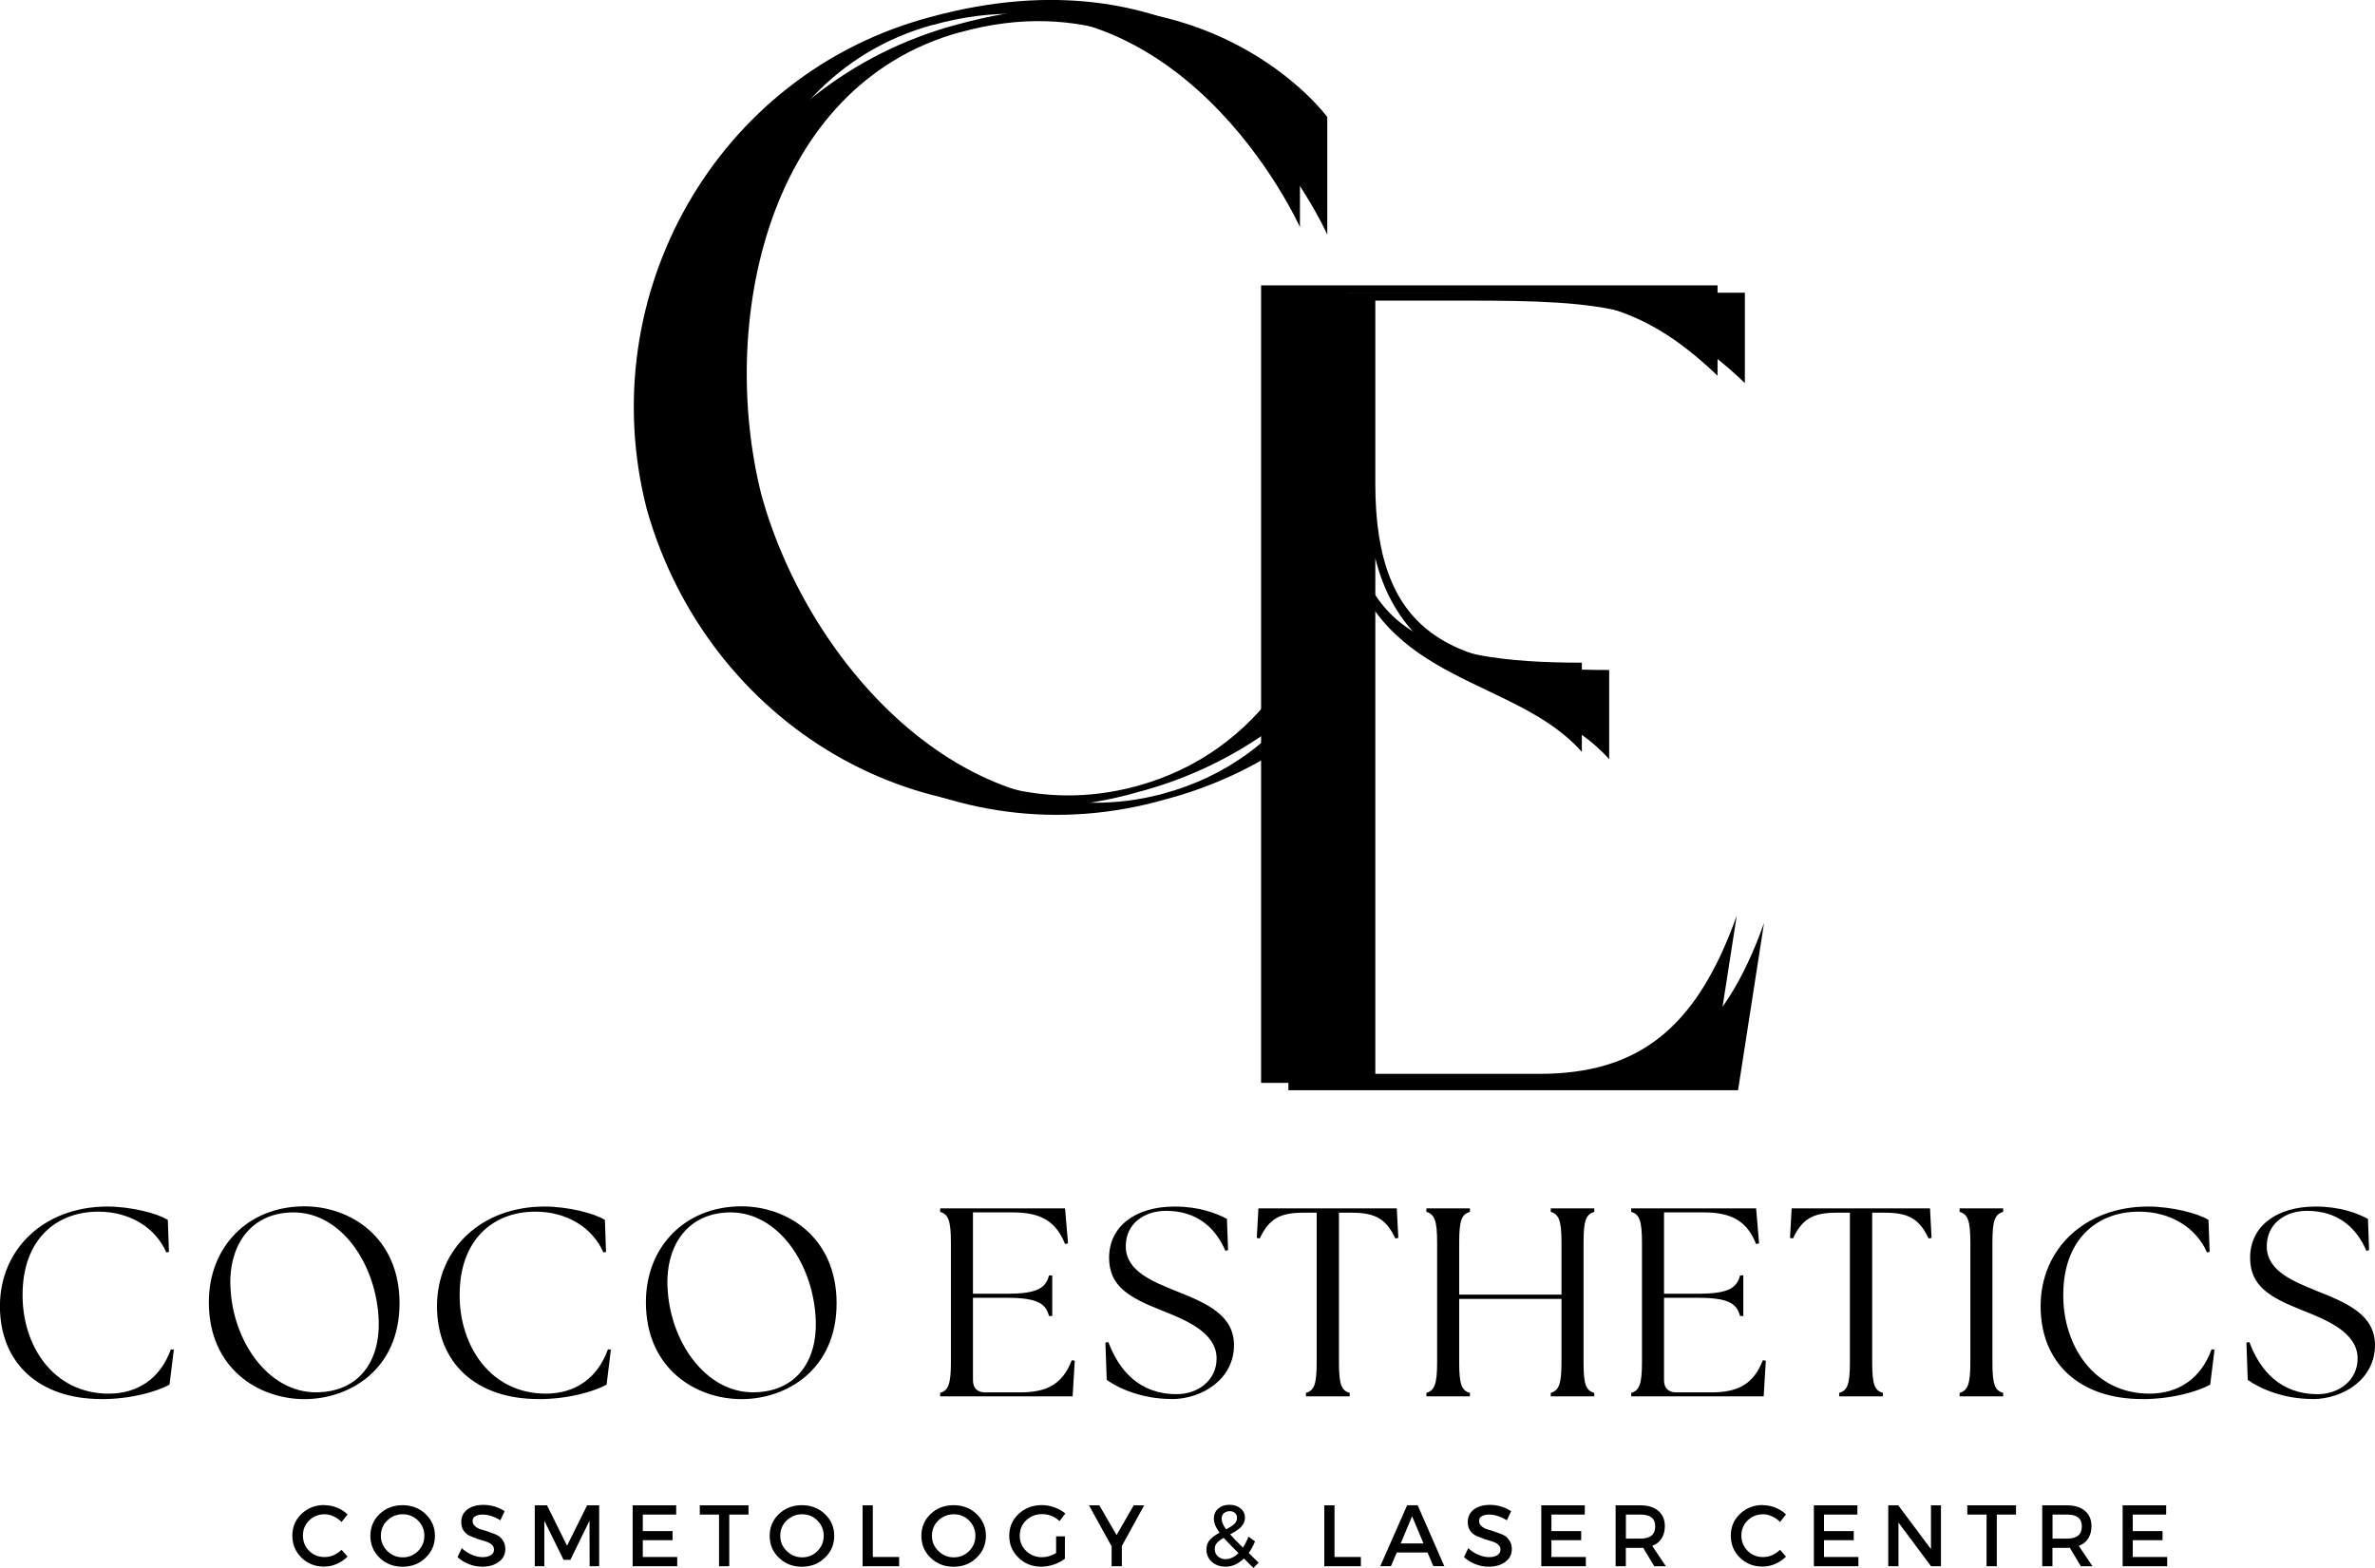
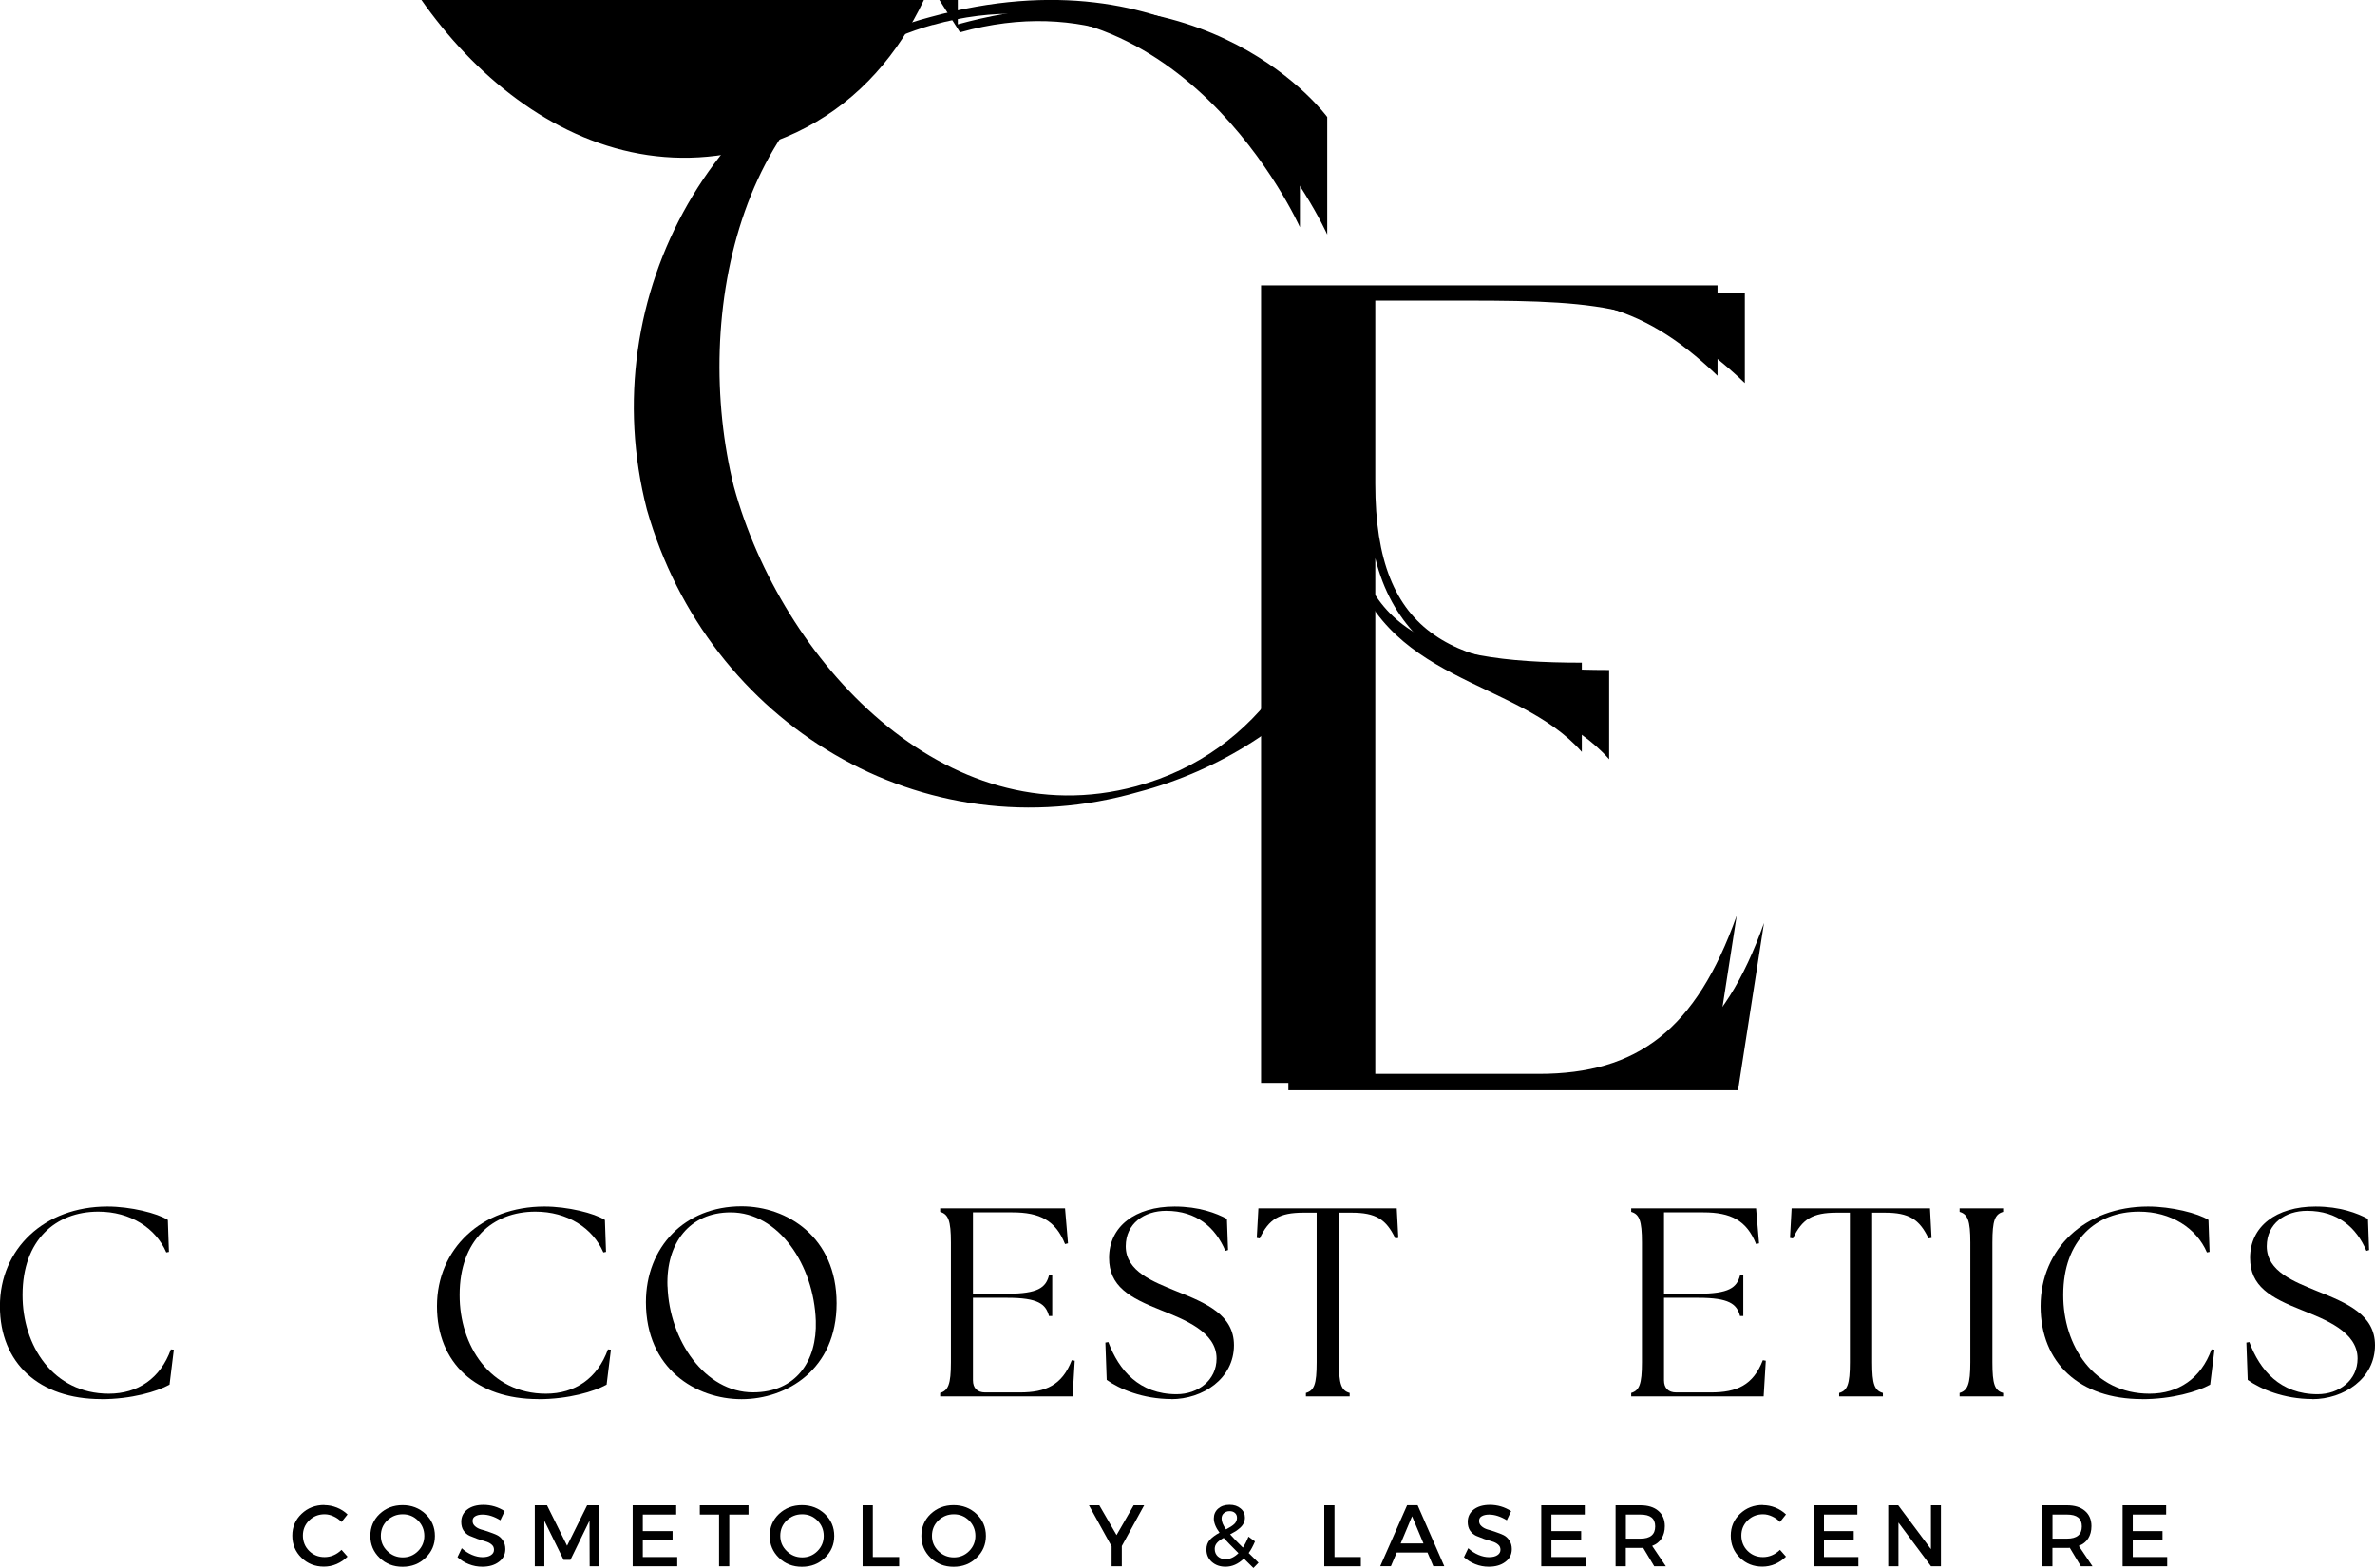
<svg xmlns="http://www.w3.org/2000/svg" id="Layer_1" viewBox="0 0 320.82 211.86">
  <g>
    <path d="M43.82,203.38c.57,0,1.13.11,1.69.33.55.22,1.03.53,1.44.92l-.81,1.02c-.31-.32-.66-.57-1.06-.75-.41-.19-.81-.29-1.23-.29-.82,0-1.52.28-2.08.83-.57.56-.85,1.24-.85,2.04s.28,1.52.85,2.08c.57.56,1.26.83,2.08.83s1.61-.32,2.29-.98l.81.92c-.42.42-.91.75-1.48,1-.56.24-1.13.35-1.71.35-1.2,0-2.21-.4-3.04-1.21-.82-.8-1.23-1.8-1.23-2.98s.42-2.15,1.25-2.94,1.86-1.19,3.08-1.19Z" />
    <path d="M51.28,204.57c.84-.79,1.88-1.19,3.1-1.19s2.27.4,3.1,1.19c.84.79,1.27,1.78,1.27,2.96s-.43,2.16-1.27,2.96c-.83.81-1.87,1.21-3.1,1.21s-2.26-.4-3.1-1.21c-.83-.8-1.25-1.79-1.25-2.96s.42-2.17,1.25-2.96ZM54.4,204.61c-.82,0-1.52.29-2.1.85-.57.56-.85,1.24-.85,2.06s.29,1.49.88,2.06c.58.57,1.28.85,2.08.85s1.49-.28,2.06-.85c.57-.57.85-1.26.85-2.06s-.29-1.51-.85-2.06c-.57-.57-1.26-.85-2.06-.85Z" />
    <path d="M65.29,203.34c1.05,0,2.01.29,2.88.85l-.58,1.23c-.83-.51-1.64-.77-2.4-.77-.42,0-.75.08-1,.23-.24.14-.35.35-.35.63s.11.52.33.71c.22.2.49.34.81.44.33.08.69.2,1.06.33.39.13.75.27,1.08.42.33.16.6.4.81.73.22.32.33.71.33,1.17,0,.72-.29,1.3-.88,1.73-.57.43-1.31.65-2.23.65-.63,0-1.24-.11-1.83-.35-.58-.23-1.09-.55-1.52-.94l.58-1.21c.42.39.88.69,1.38.9s.97.31,1.42.31c.48,0,.86-.09,1.13-.27.28-.18.42-.42.42-.73s-.11-.53-.33-.71c-.22-.19-.5-.33-.83-.42-.32-.09-.68-.21-1.06-.33-.38-.14-.73-.28-1.06-.42-.33-.15-.61-.39-.83-.71-.21-.32-.31-.71-.31-1.17,0-.69.27-1.25.81-1.67.55-.42,1.28-.63,2.19-.63Z" />
    <path d="M80.92,211.63h-1.27l-.02-6.15-2.58,5.29h-.92l-2.6-5.29v6.15h-1.29v-8.23h1.65l2.71,5.46,2.71-5.46h1.63v8.23Z" />
    <path d="M91.33,204.65h-4.5v2.23h4.02v1.23h-4.02v2.27h4.65v1.25h-6.02v-8.23h5.88v1.25Z" />
    <path d="M101.11,204.65h-2.6v6.98h-1.38v-6.98h-2.6v-1.25h6.58v1.25Z" />
    <path d="M105.22,204.57c.84-.79,1.88-1.19,3.1-1.19s2.27.4,3.1,1.19c.84.79,1.27,1.78,1.27,2.96s-.43,2.16-1.27,2.96c-.83.81-1.87,1.21-3.1,1.21s-2.26-.4-3.1-1.21c-.83-.8-1.25-1.79-1.25-2.96s.42-2.17,1.25-2.96ZM108.35,204.61c-.82,0-1.52.29-2.1.85-.57.56-.85,1.24-.85,2.06s.29,1.49.88,2.06c.58.57,1.28.85,2.08.85s1.49-.28,2.06-.85c.57-.57.85-1.26.85-2.06s-.29-1.51-.85-2.06c-.57-.57-1.26-.85-2.06-.85Z" />
    <path d="M117.9,210.38h3.56v1.25h-4.94v-8.23h1.38v6.98Z" />
    <path d="M125.71,204.57c.84-.79,1.88-1.19,3.1-1.19s2.27.4,3.1,1.19c.84.79,1.27,1.78,1.27,2.96s-.43,2.16-1.27,2.96c-.83.81-1.87,1.21-3.1,1.21s-2.26-.4-3.1-1.21c-.83-.8-1.25-1.79-1.25-2.96s.42-2.17,1.25-2.96ZM128.84,204.61c-.82,0-1.52.29-2.1.85-.57.56-.85,1.24-.85,2.06s.29,1.49.88,2.06c.58.57,1.28.85,2.08.85s1.49-.28,2.06-.85c.57-.57.85-1.26.85-2.06s-.29-1.51-.85-2.06c-.57-.57-1.26-.85-2.06-.85Z" />
-     <path d="M142.64,207.59h1.21v3.02c-.42.33-.92.6-1.5.79-.57.2-1.14.29-1.69.29-1.22,0-2.25-.4-3.08-1.21-.83-.8-1.25-1.79-1.25-2.96s.42-2.17,1.27-2.96c.84-.79,1.9-1.19,3.15-1.19.57,0,1.13.1,1.69.31.57.2,1.05.47,1.46.83l-.77,1.02c-.68-.63-1.47-.94-2.38-.94-.85,0-1.56.29-2.15.85-.57.56-.85,1.24-.85,2.06s.29,1.52.88,2.08c.58.56,1.29.83,2.13.83.64,0,1.27-.19,1.9-.56v-2.29Z" />
    <path d="M151.54,208.9v2.73h-1.38v-2.69l-3.06-5.54h1.4l2.33,4.02,2.31-4.02h1.42l-3.02,5.5Z" />
    <path d="M169.32,211.86l-1.29-1.27c-.77.74-1.59,1.1-2.48,1.1-.74,0-1.35-.21-1.85-.65-.49-.44-.73-1-.73-1.67,0-.53.15-.96.46-1.31.32-.34.76-.67,1.31-.96-.52-.71-.77-1.34-.77-1.92,0-.54.19-.98.58-1.33.39-.34.9-.52,1.54-.52s1.11.17,1.5.5c.39.32.58.73.58,1.23,0,.27-.06.52-.17.75-.1.22-.26.43-.48.63-.21.18-.41.33-.6.46-.2.11-.45.25-.75.42.39.45.96,1.04,1.73,1.79.28-.43.53-.92.75-1.48l.88.65c-.27.63-.55,1.15-.85,1.56l1.33,1.31-.69.71ZM165.02,205.19c0,.42.2.91.6,1.46.48-.25.85-.48,1.1-.71.25-.23.38-.52.38-.85,0-.28-.09-.49-.27-.65-.18-.17-.43-.25-.73-.25-.32,0-.58.1-.79.29-.2.18-.29.42-.29.71ZM165.59,210.67c.58,0,1.15-.27,1.71-.81-.93-.93-1.6-1.61-2-2.06-.39.21-.69.43-.9.67-.21.24-.31.51-.31.81,0,.42.14.76.42,1.02.29.25.65.38,1.08.38Z" />
    <path d="M180.27,210.38h3.56v1.25h-4.94v-8.23h1.38v6.98Z" />
    <path d="M192.83,209.77h-4.15l-.79,1.85h-1.44l3.63-8.23h1.42l3.6,8.23h-1.48l-.79-1.85ZM192.29,208.55l-1.54-3.67-1.54,3.67h3.08Z" />
    <path d="M201.25,203.34c1.05,0,2.01.29,2.88.85l-.58,1.23c-.83-.51-1.64-.77-2.4-.77-.42,0-.75.08-1,.23-.24.14-.35.35-.35.63s.11.52.33.71c.22.2.49.34.81.44.33.08.69.2,1.06.33.39.13.75.27,1.08.42.33.16.6.4.81.73.22.32.33.71.33,1.17,0,.72-.29,1.3-.88,1.73-.57.43-1.31.65-2.23.65-.63,0-1.24-.11-1.83-.35-.58-.23-1.09-.55-1.52-.94l.58-1.21c.42.39.88.69,1.38.9s.97.31,1.42.31c.48,0,.86-.09,1.13-.27.28-.18.42-.42.42-.73s-.11-.53-.33-.71c-.22-.19-.5-.33-.83-.42-.32-.09-.68-.21-1.06-.33-.38-.14-.73-.28-1.06-.42-.33-.15-.61-.39-.83-.71-.21-.32-.31-.71-.31-1.17,0-.69.27-1.25.81-1.67.55-.42,1.28-.63,2.19-.63Z" />
    <path d="M214.07,204.65h-4.5v2.23h4.02v1.23h-4.02v2.27h4.65v1.25h-6.02v-8.23h5.88v1.25Z" />
    <path d="M223.46,211.63l-1.5-2.5c-.08.02-.21.02-.38.02h-1.96v2.48h-1.38v-8.23h3.33c1.05,0,1.86.25,2.44.75.58.49.88,1.18.88,2.06,0,.66-.15,1.21-.44,1.67s-.72.79-1.27,1l1.85,2.75h-1.58ZM219.63,207.9h1.96c1.33,0,2-.55,2-1.65s-.67-1.6-2-1.6h-1.96v3.25Z" />
    <path d="M238.13,203.38c.57,0,1.13.11,1.69.33.55.22,1.03.53,1.44.92l-.81,1.02c-.31-.32-.66-.57-1.06-.75-.41-.19-.81-.29-1.23-.29-.82,0-1.52.28-2.08.83-.57.56-.85,1.24-.85,2.04s.28,1.52.85,2.08c.57.56,1.26.83,2.08.83s1.61-.32,2.29-.98l.81.92c-.42.42-.91.75-1.48,1-.56.24-1.13.35-1.71.35-1.2,0-2.21-.4-3.04-1.21-.82-.8-1.23-1.8-1.23-2.98s.42-2.15,1.25-2.94,1.86-1.19,3.08-1.19Z" />
    <path d="M250.89,204.65h-4.5v2.23h4.02v1.23h-4.02v2.27h4.65v1.25h-6.02v-8.23h5.88v1.25Z" />
    <path d="M262.2,211.63h-1.35l-4.4-5.9v5.9h-1.38v-8.23h1.35l4.42,5.92v-5.92h1.35v8.23Z" />
-     <path d="M272.33,204.65h-2.6v6.98h-1.38v-6.98h-2.6v-1.25h6.58v1.25Z" />
    <path d="M281.09,211.63l-1.5-2.5c-.08.02-.21.02-.38.02h-1.96v2.48h-1.38v-8.23h3.33c1.05,0,1.86.25,2.44.75.58.49.88,1.18.88,2.06,0,.66-.15,1.21-.44,1.67s-.72.79-1.27,1l1.85,2.75h-1.58ZM277.26,207.9h1.96c1.33,0,2-.55,2-1.65s-.67-1.6-2-1.6h-1.96v3.25Z" />
    <path d="M292.6,204.65h-4.5v2.23h4.02v1.23h-4.02v2.27h4.65v1.25h-6.02v-8.23h5.88v1.25Z" />
  </g>
-   <path d="M129.68,4.37c33.28-9.31,49.61,27.32,49.61,27.32v-15.88s-15.88-21.82-49.91-12.52c-28.85,7.64-45.79,37.55-38.31,66.55,8.24,29,37.24,46.55,66.4,38.16,10.99-2.9,20.76-9.16,27.47-17.56v-19.38c-2.14,16.48-10.84,31.59-27.78,36.17-25.94,7.02-47.92-17.09-54.33-40.45-5.8-23.2.76-55.25,26.86-62.43Z" />
+   <path d="M129.68,4.37c33.28-9.31,49.61,27.32,49.61,27.32v-15.88s-15.88-21.82-49.91-12.52v-19.38c-2.14,16.48-10.84,31.59-27.78,36.17-25.94,7.02-47.92-17.09-54.33-40.45-5.8-23.2.76-55.25,26.86-62.43Z" />
  <path d="M125.99,3.38c33.28-9.31,49.61,27.32,49.61,27.32v-15.88s-15.88-21.82-49.91-12.52c-28.85,7.64-45.79,37.55-38.31,66.55,8.24,29,37.24,46.55,66.4,38.16,10.99-2.9,20.76-9.16,27.47-17.56v-19.38c-2.14,16.48-10.84,31.59-27.78,36.17-25.94,7.02-47.92-17.09-54.33-40.45-5.8-23.2.76-55.25,26.86-62.43Z" />
  <path d="M185.78,75.42c4.43,18.01,22.74,17.1,31.59,27.17v-12.06c-20.91,0-31.59-4.28-31.59-25.19v-24.72h12.52c18.62,0,26.56.76,37.4,11.14v-12.21h-61.66v107.76h60.74l3.51-22.59c-5.49,15.42-13.43,21.37-26.71,21.37h-25.8v-70.67Z" />
  <path d="M182.09,74.43c4.43,18.01,22.74,17.1,31.59,27.17v-12.06c-20.91,0-31.59-4.28-31.59-25.19v-24.72h12.52c18.62,0,26.56.76,37.4,11.14v-12.21h-61.66v107.76h60.74l3.51-22.59c-5.49,15.42-13.43,21.37-26.71,21.37h-25.8v-70.67Z" />
  <g>
    <path d="M13.68,189.05c4.06,0,7.51-1.02,9.22-1.96l.58-4.72-.4-.04c-1.41,3.92-4.46,5.98-8.38,5.98-7.55,0-11.68-6.53-11.65-13.35,0-7.4,4.46-11.24,10.23-11.24,4.32,0,7.76,2.21,9.18,5.51l.36-.07-.15-4.32c-1.42-.91-5.04-1.81-8.16-1.81-8.53,0-14.52,5.73-14.52,13.46s5.33,12.55,13.68,12.55Z" />
-     <path d="M41.13,189.05c6.09,0,12.84-3.99,12.84-12.95s-6.71-13.1-12.84-13.1c-7.69,0-12.92,5.52-12.92,12.95,0,9,6.75,13.1,12.92,13.1ZM31.12,173.84c-.21-5.91,3.02-10.02,8.53-10.02,6.49,0,11.25,7.08,11.51,14.66.18,5.44-2.69,9.65-8.49,9.65-6.49,0-11.29-7.01-11.54-14.3Z" />
    <path d="M72.72,189.05c4.06,0,7.51-1.02,9.22-1.96l.58-4.72-.4-.04c-1.41,3.92-4.46,5.98-8.38,5.98-7.55,0-11.68-6.53-11.65-13.35,0-7.4,4.46-11.24,10.23-11.24,4.32,0,7.76,2.21,9.18,5.51l.36-.07-.15-4.32c-1.42-.91-5.04-1.81-8.16-1.81-8.53,0-14.52,5.73-14.52,13.46s5.33,12.55,13.68,12.55Z" />
    <path d="M100.17,189.05c6.09,0,12.84-3.99,12.84-12.95s-6.71-13.1-12.84-13.1c-7.69,0-12.92,5.52-12.92,12.95,0,9,6.75,13.1,12.92,13.1ZM90.16,173.84c-.21-5.91,3.02-10.02,8.53-10.02,6.49,0,11.25,7.08,11.51,14.66.18,5.44-2.69,9.65-8.49,9.65-6.49,0-11.29-7.01-11.54-14.3Z" />
    <path d="M127,188.68h17.89l.29-4.82-.4-.07c-1.3,3.37-3.52,4.35-7,4.35h-4.71c-1.05,0-1.64-.58-1.64-1.64v-11.14h4.65c4.14,0,5.19.83,5.62,2.46h.44v-5.48h-.44c-.43,1.64-1.48,2.47-5.62,2.47h-4.65v-10.99h5.33c3.7,0,5.84,1.09,7.11,4.28l.4-.1-.4-4.72h-16.87v.47c1.09.32,1.45,1.16,1.45,4.14v16.18c0,2.98-.36,3.81-1.45,4.14v.47Z" />
    <path d="M158.2,189.05c4.28,0,8.49-2.76,8.49-7.29,0-4.1-3.77-5.7-7.8-7.3-3.08-1.27-6.82-2.65-6.82-6.06,0-3.08,2.51-4.79,5.44-4.79,4.14,0,6.68,2.25,8.02,5.41l.36-.11-.15-4.21c-1.42-.77-3.77-1.67-7.07-1.67-5.33,0-8.85,2.69-8.85,6.93,0,3.84,2.72,5.37,7.01,7.07,3.05,1.23,7.51,2.9,7.51,6.53,0,2.94-2.5,4.82-5.4,4.82-5.05,0-7.8-3.23-9.22-7.04l-.4.07.18,5.04c1.71,1.23,4.9,2.58,8.71,2.58Z" />
    <path d="M176.4,188.68h5.92v-.47c-1.13-.32-1.45-1.16-1.45-4.14v-20.21h1.7c3.27,0,4.68.88,5.92,3.48l.4-.07-.21-3.99h-18.69l-.22,3.99.4.07c1.23-2.61,2.65-3.48,5.91-3.48h1.78v20.21c0,2.98-.33,3.81-1.45,4.14v.47Z" />
-     <path d="M192.68,188.68h5.88v-.47c-1.13-.32-1.45-1.16-1.45-4.14v-8.56h13.82v8.56c0,2.98-.36,3.81-1.45,4.14v.47h5.88v-.47c-1.13-.32-1.45-1.16-1.45-4.14v-16.18c0-2.98.33-3.81,1.45-4.14v-.47h-5.88v.47c1.09.32,1.45,1.16,1.45,4.14v7.04h-13.82v-7.04c0-2.98.33-3.81,1.45-4.14v-.47h-5.88v.47c1.09.32,1.45,1.16,1.45,4.14v16.18c0,2.98-.36,3.81-1.45,4.14v.47Z" />
    <path d="M220.35,188.68h17.89l.29-4.82-.4-.07c-1.3,3.37-3.52,4.35-7,4.35h-4.71c-1.05,0-1.64-.58-1.64-1.64v-11.14h4.65c4.14,0,5.19.83,5.62,2.46h.44v-5.48h-.44c-.43,1.64-1.48,2.47-5.62,2.47h-4.65v-10.99h5.33c3.7,0,5.84,1.09,7.11,4.28l.4-.1-.4-4.72h-16.87v.47c1.09.32,1.45,1.16,1.45,4.14v16.18c0,2.98-.36,3.81-1.45,4.14v.47Z" />
    <path d="M248.43,188.68h5.92v-.47c-1.13-.32-1.45-1.16-1.45-4.14v-20.21h1.7c3.27,0,4.68.88,5.92,3.48l.4-.07-.21-3.99h-18.69l-.22,3.99.4.07c1.23-2.61,2.65-3.48,5.91-3.48h1.78v20.21c0,2.98-.33,3.81-1.45,4.14v.47Z" />
    <path d="M264.71,188.68h5.88v-.47c-1.13-.32-1.45-1.16-1.45-4.14v-16.18c0-2.98.33-3.81,1.45-4.14v-.47h-5.88v.47c1.09.32,1.45,1.16,1.45,4.14v16.18c0,2.98-.36,3.81-1.45,4.14v.47Z" />
    <path d="M289.34,189.05c4.06,0,7.51-1.02,9.22-1.96l.58-4.72-.4-.04c-1.41,3.92-4.46,5.98-8.38,5.98-7.55,0-11.68-6.53-11.65-13.35,0-7.4,4.46-11.24,10.23-11.24,4.32,0,7.76,2.21,9.18,5.51l.36-.07-.15-4.32c-1.42-.91-5.04-1.81-8.16-1.81-8.53,0-14.52,5.73-14.52,13.46s5.33,12.55,13.68,12.55Z" />
    <path d="M312.33,189.05c4.28,0,8.49-2.76,8.49-7.29,0-4.1-3.77-5.7-7.8-7.3-3.08-1.27-6.82-2.65-6.82-6.06,0-3.08,2.51-4.79,5.44-4.79,4.14,0,6.68,2.25,8.02,5.41l.36-.11-.15-4.21c-1.42-.77-3.77-1.67-7.07-1.67-5.33,0-8.85,2.69-8.85,6.93,0,3.84,2.72,5.37,7.01,7.07,3.05,1.23,7.51,2.9,7.51,6.53,0,2.94-2.5,4.82-5.4,4.82-5.05,0-7.8-3.23-9.22-7.04l-.4.07.18,5.04c1.71,1.23,4.9,2.58,8.71,2.58Z" />
  </g>
</svg>